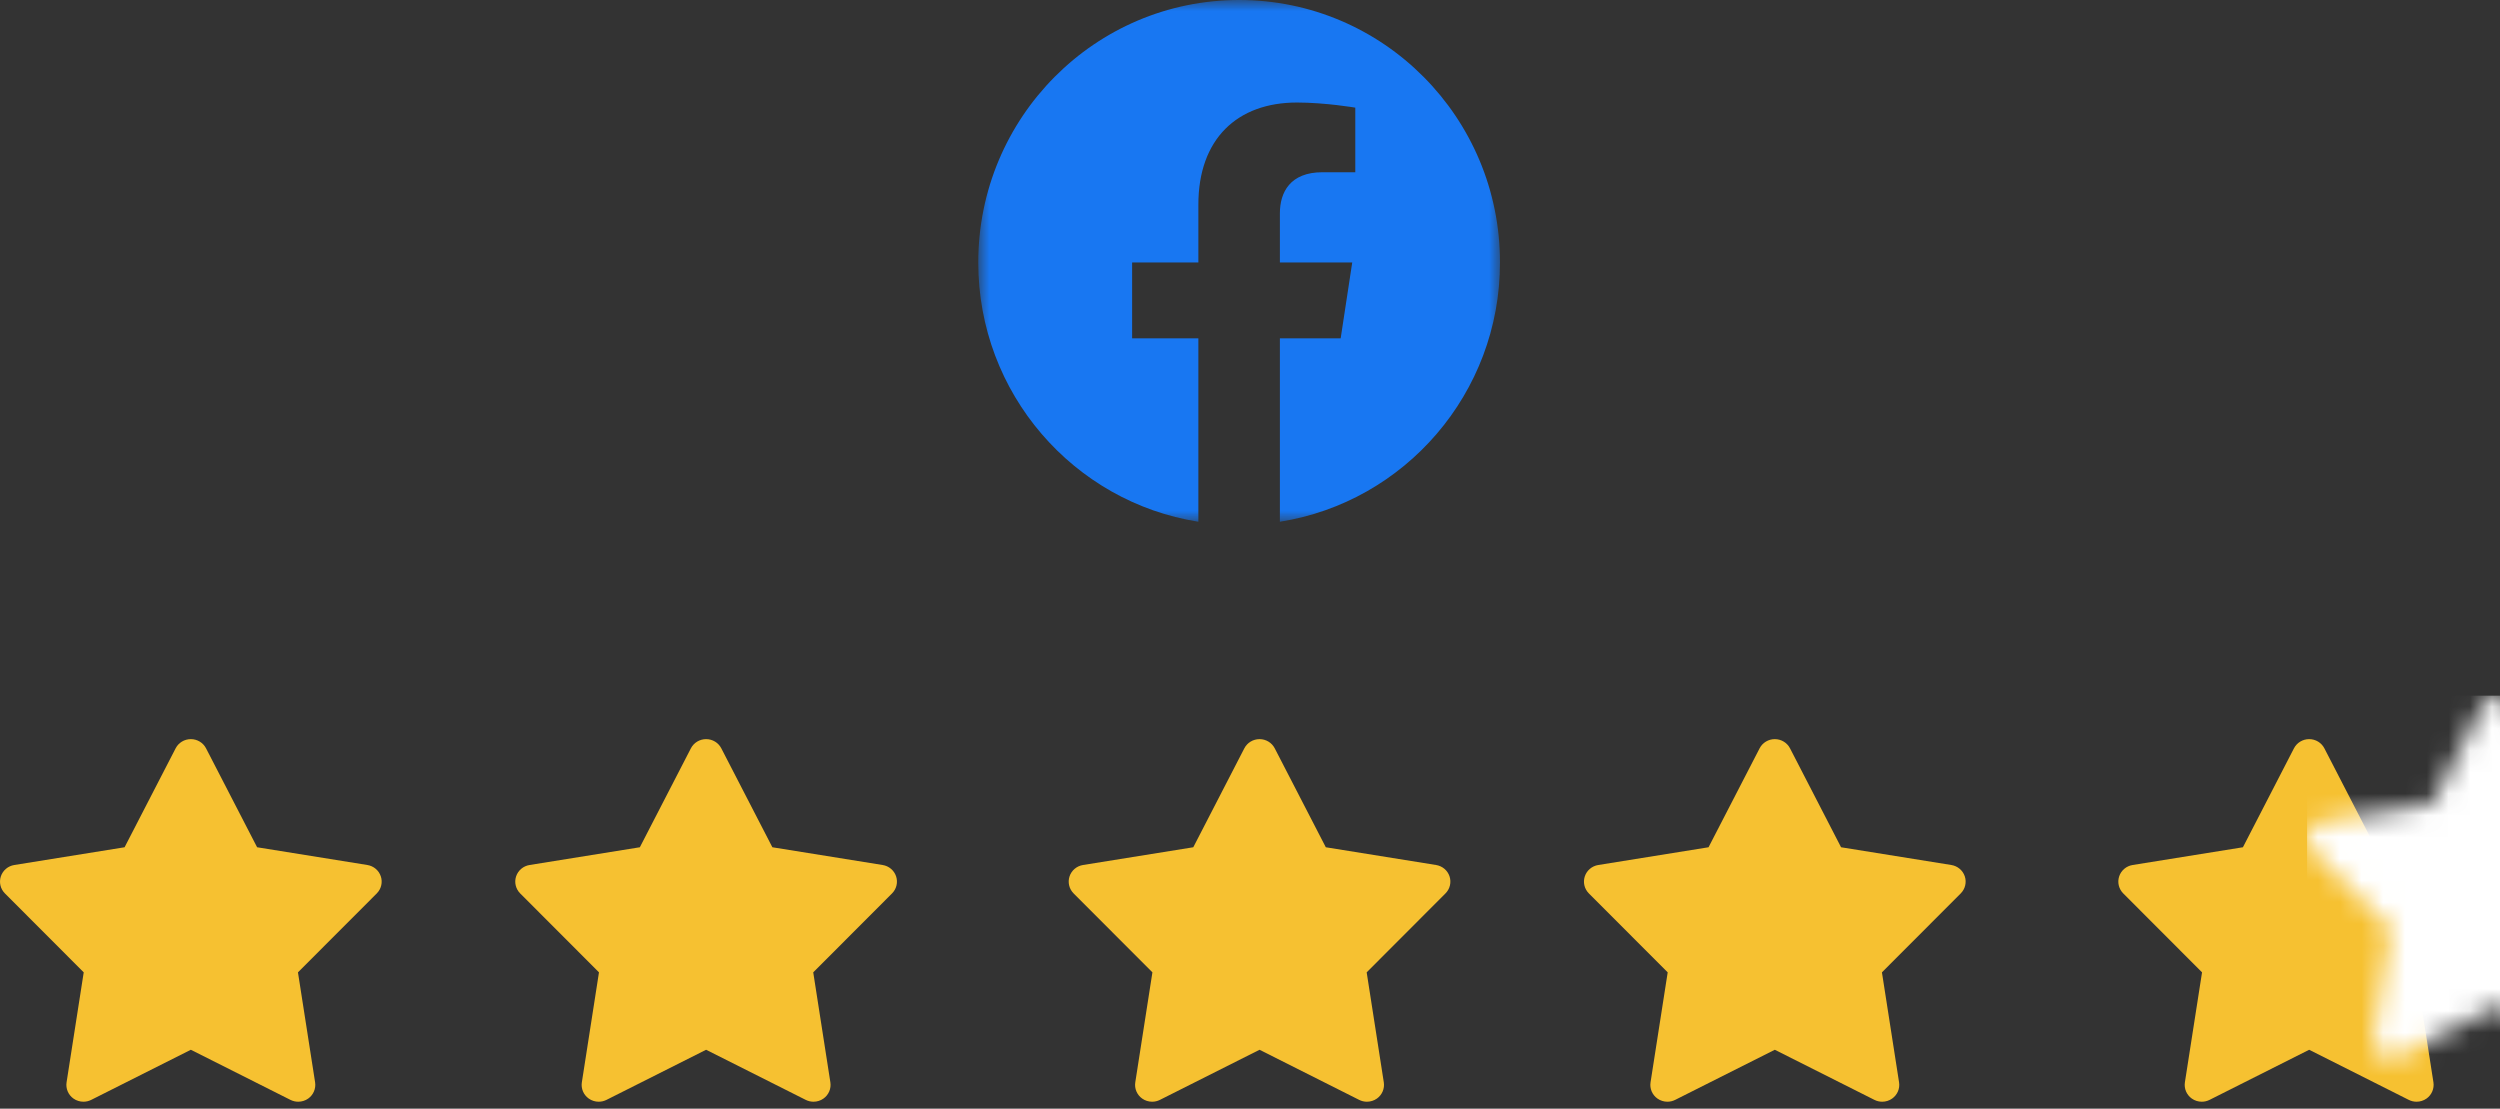
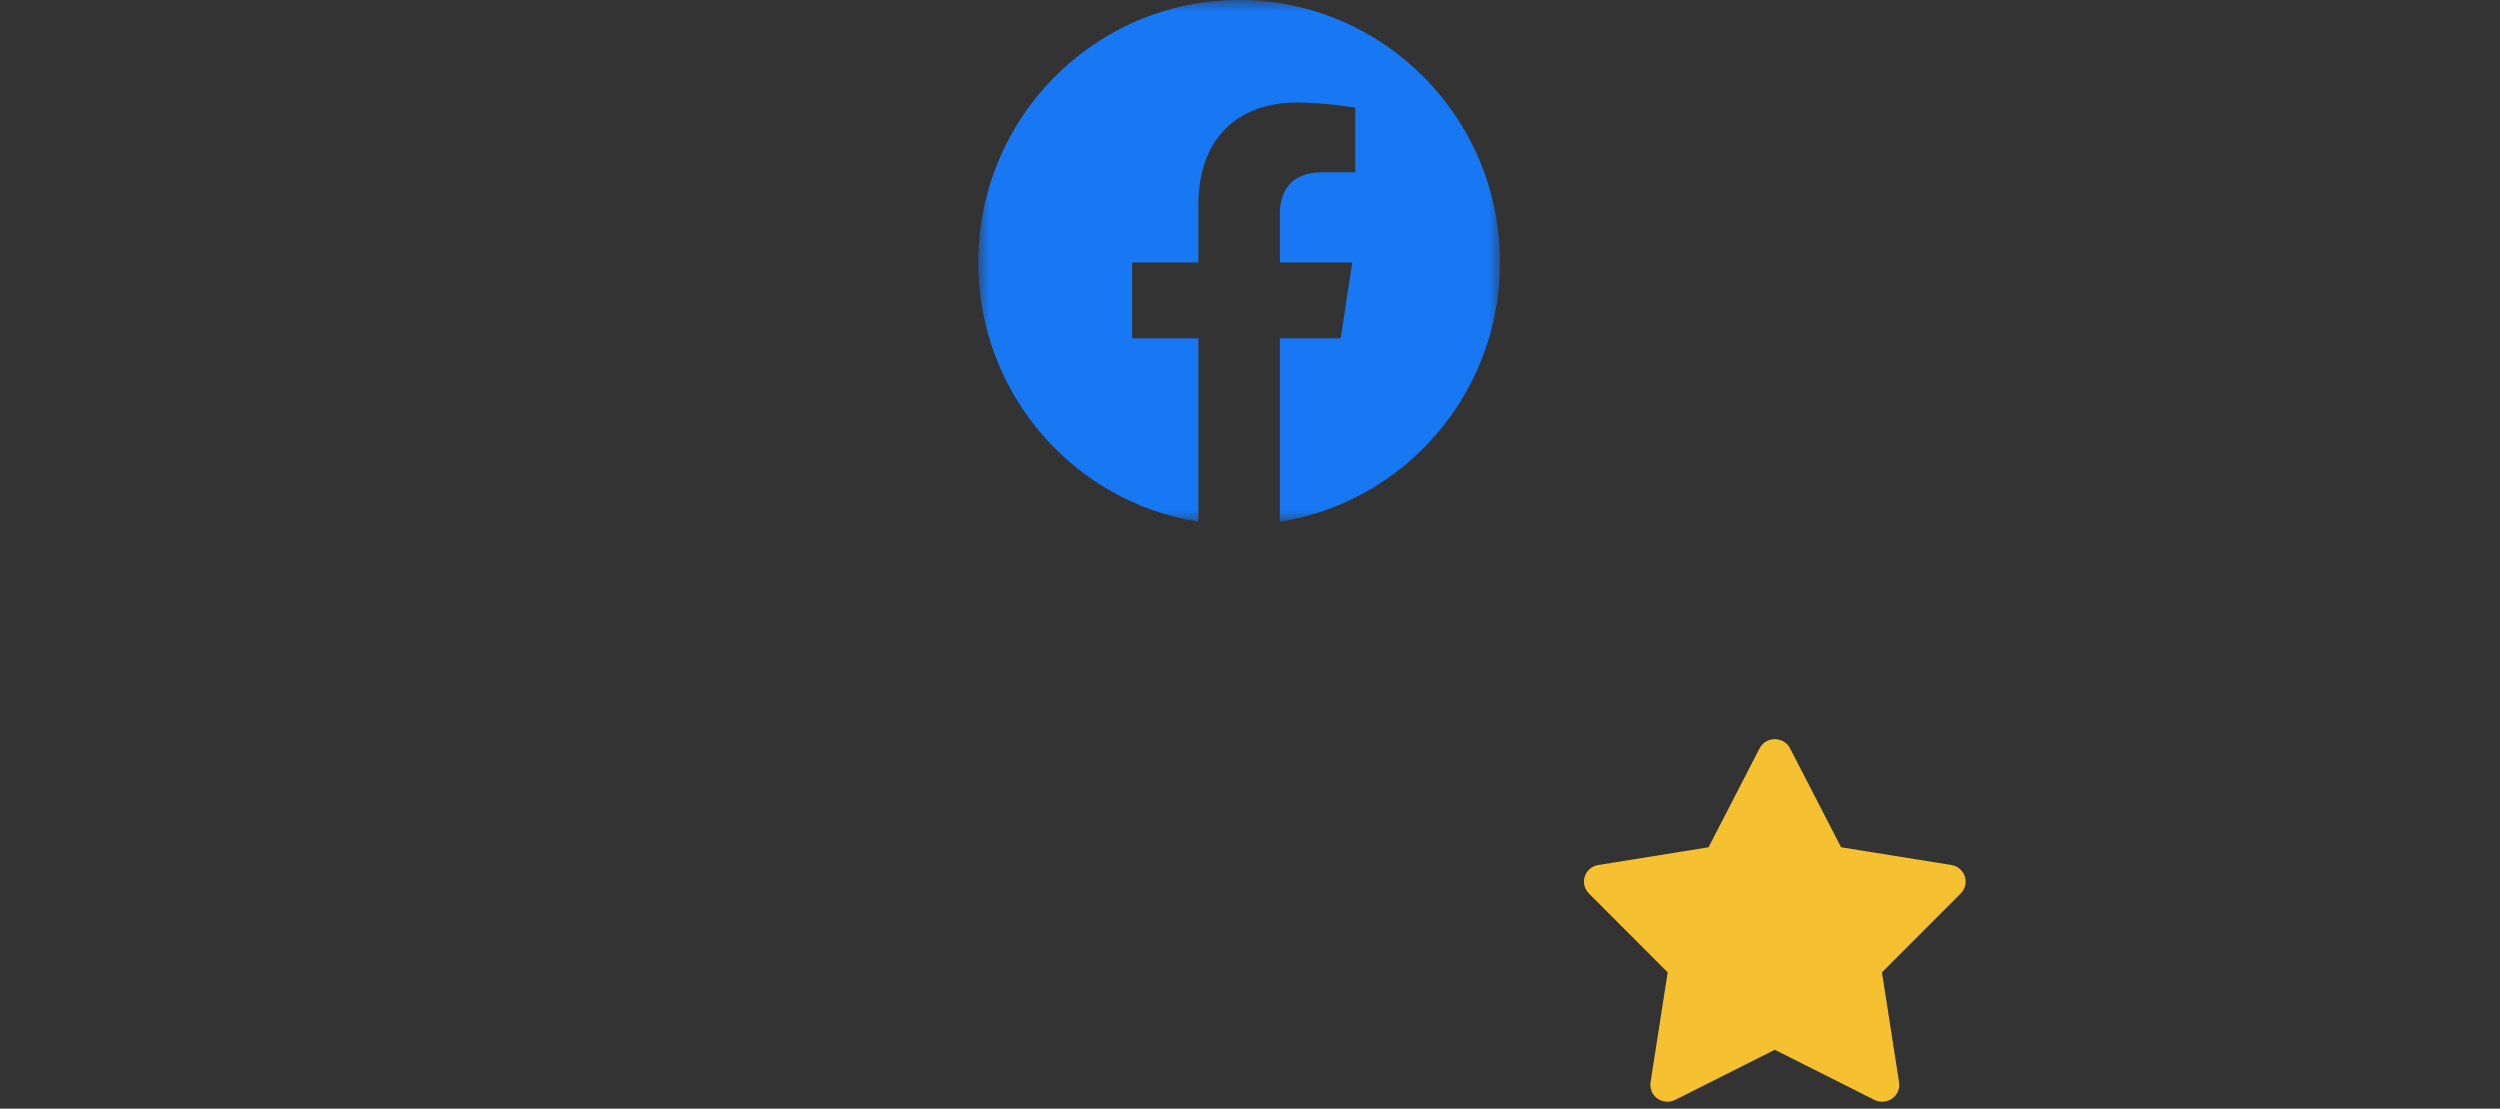
<svg xmlns="http://www.w3.org/2000/svg" xmlns:xlink="http://www.w3.org/1999/xlink" width="115px" height="51px" viewBox="0 0 115 51" version="1.1">
  <rect x="0" y="0" width="115" height="51" fill="#333333" stroke="none" />
  <title>fb</title>
  <defs>
-     <path d="M13.719,16.679 C13.597,16.679 13.475,16.651 13.362,16.595 L8.779,14.289 L4.195,16.595 C4.082,16.651 3.96,16.679 3.838,16.679 C3.676,16.679 3.515,16.63 3.378,16.533 C3.14,16.363 3.018,16.075 3.062,15.788 L3.851,10.728 L0.226,7.097 C0.02,6.89 -0.052,6.588 0.039,6.313 C0.13,6.038 0.369,5.836 0.658,5.79 L5.731,4.974 L8.079,0.423 C8.213,0.163 8.483,0 8.779,0 C9.074,0 9.344,0.163 9.478,0.423 L11.827,4.974 L16.899,5.79 C17.188,5.836 17.427,6.038 17.518,6.313 C17.61,6.588 17.537,6.89 17.332,7.097 L13.706,10.728 L14.495,15.788 C14.539,16.075 14.417,16.363 14.179,16.533 C14.042,16.63 13.881,16.679 13.719,16.679 Z" id="path-1" />
    <polygon id="path-3" points="0 0 24 0 24 24 0 24" />
  </defs>
  <g id="Homepage" stroke="none" stroke-width="1" fill="none" fill-rule="evenodd">
    <g id="desktop_homepage" transform="translate(-885, -772)">
      <g id="bande-logos" transform="translate(357, 713)">
        <g id="Group-22" transform="translate(308.264, 59)">
          <g id="Group-7" transform="translate(211.491, 0)">
            <g id="fb" transform="translate(8.245, 0)">
              <g id="Group-16" transform="translate(0, 34)">
-                 <path d="M37.421,16.679 C37.299,16.679 37.177,16.651 37.065,16.595 L32.481,14.289 L27.897,16.595 C27.785,16.651 27.662,16.679 27.541,16.679 C27.378,16.679 27.217,16.63 27.081,16.533 C26.842,16.363 26.72,16.075 26.765,15.788 L27.553,10.728 L23.928,7.097 C23.722,6.89 23.65,6.588 23.741,6.313 C23.832,6.038 24.071,5.836 24.361,5.79 L29.433,4.974 L31.781,0.423 C31.915,0.163 32.186,0 32.481,0 C32.776,0 33.046,0.163 33.18,0.423 L35.529,4.974 L40.601,5.79 C40.891,5.836 41.13,6.038 41.221,6.313 C41.312,6.588 41.24,6.89 41.034,7.097 L37.409,10.728 L38.197,15.788 C38.242,16.075 38.12,16.363 37.881,16.533 C37.745,16.63 37.583,16.679 37.421,16.679 Z" id="Shape" fill="#F6C131" fill-rule="nonzero" />
-                 <path d="M62.879,16.679 C62.757,16.679 62.635,16.651 62.523,16.595 L57.939,14.289 L53.355,16.595 C53.243,16.651 53.12,16.679 52.999,16.679 C52.836,16.679 52.675,16.63 52.539,16.533 C52.3,16.363 52.178,16.075 52.223,15.788 L53.011,10.728 L49.386,7.097 C49.18,6.89 49.108,6.588 49.199,6.313 C49.29,6.038 49.529,5.836 49.819,5.79 L54.891,4.974 L57.239,0.423 C57.373,0.163 57.644,0 57.939,0 C58.234,0 58.504,0.163 58.638,0.423 L60.987,4.974 L66.059,5.79 C66.349,5.836 66.588,6.038 66.679,6.313 C66.77,6.588 66.698,6.89 66.492,7.097 L62.867,10.728 L63.655,15.788 C63.7,16.075 63.578,16.363 63.339,16.533 C63.203,16.63 63.041,16.679 62.879,16.679 Z" id="Shape" fill="#F6C131" fill-rule="nonzero" />
                <path d="M86.582,16.679 C86.46,16.679 86.338,16.651 86.225,16.595 L81.641,14.289 L77.057,16.595 C76.945,16.651 76.823,16.679 76.701,16.679 C76.539,16.679 76.377,16.63 76.241,16.533 C76.002,16.363 75.88,16.075 75.925,15.788 L76.714,10.728 L73.088,7.097 C72.882,6.89 72.81,6.588 72.901,6.313 C72.992,6.038 73.232,5.836 73.521,5.79 L78.593,4.974 L80.942,0.423 C81.076,0.163 81.346,0 81.641,0 C81.936,0 82.207,0.163 82.341,0.423 L84.689,4.974 L89.761,5.79 C90.051,5.836 90.29,6.038 90.381,6.313 C90.472,6.588 90.4,6.89 90.194,7.097 L86.569,10.728 L87.357,15.788 C87.402,16.075 87.28,16.363 87.041,16.533 C86.905,16.63 86.744,16.679 86.582,16.679 Z" id="Shape" fill="#F6C131" fill-rule="nonzero" />
                <g id="Rectangle" transform="translate(97.443, 0)">
                  <mask id="mask-2" fill="white">
                    <use xlink:href="#path-1" />
                  </mask>
                  <use id="Mask" fill="#F6C131" fill-rule="nonzero" xlink:href="#path-1" />
-                   <rect fill="#FFFFFF" mask="url(#mask-2)" x="8.682" y="-2" width="13.961" height="22" />
                </g>
-                 <path d="M13.719,16.679 C13.597,16.679 13.475,16.651 13.362,16.595 L8.779,14.289 L4.195,16.595 C4.082,16.651 3.96,16.679 3.838,16.679 C3.676,16.679 3.515,16.63 3.378,16.533 C3.14,16.363 3.018,16.075 3.062,15.788 L3.851,10.728 L0.226,7.097 C0.02,6.89 -0.052,6.588 0.039,6.313 C0.13,6.038 0.369,5.836 0.658,5.79 L5.731,4.974 L8.079,0.423 C8.213,0.163 8.483,0 8.779,0 C9.074,0 9.344,0.163 9.478,0.423 L11.827,4.974 L16.899,5.79 C17.188,5.836 17.427,6.038 17.518,6.313 C17.61,6.588 17.537,6.89 17.332,7.097 L13.706,10.728 L14.495,15.788 C14.539,16.075 14.417,16.363 14.179,16.533 C14.042,16.63 13.881,16.679 13.719,16.679 Z" id="Shape" fill="#F6C131" fill-rule="nonzero" />
              </g>
              <g id="Group-3" transform="translate(45, 0)">
                <mask id="mask-4" fill="white">
                  <use xlink:href="#path-3" />
                </mask>
                <g id="Clip-2" />
                <path d="M24,12.073 C24,5.405 18.627,0 12,0 C5.373,0 0,5.405 0,12.073 C0,18.099 4.388,23.094 10.125,24 L10.125,15.563 L7.078,15.563 L7.078,12.073 L10.125,12.073 L10.125,9.413 C10.125,6.388 11.917,4.716 14.658,4.716 C15.97,4.716 17.344,4.952 17.344,4.952 L17.344,7.923 L15.831,7.923 C14.34,7.923 13.875,8.854 13.875,9.809 L13.875,12.073 L17.203,12.073 L16.671,15.563 L13.875,15.563 L13.875,24 C19.612,23.094 24,18.099 24,12.073" id="Fill-1" fill="#1877F2" mask="url(#mask-4)" />
              </g>
            </g>
          </g>
        </g>
      </g>
    </g>
  </g>
</svg>